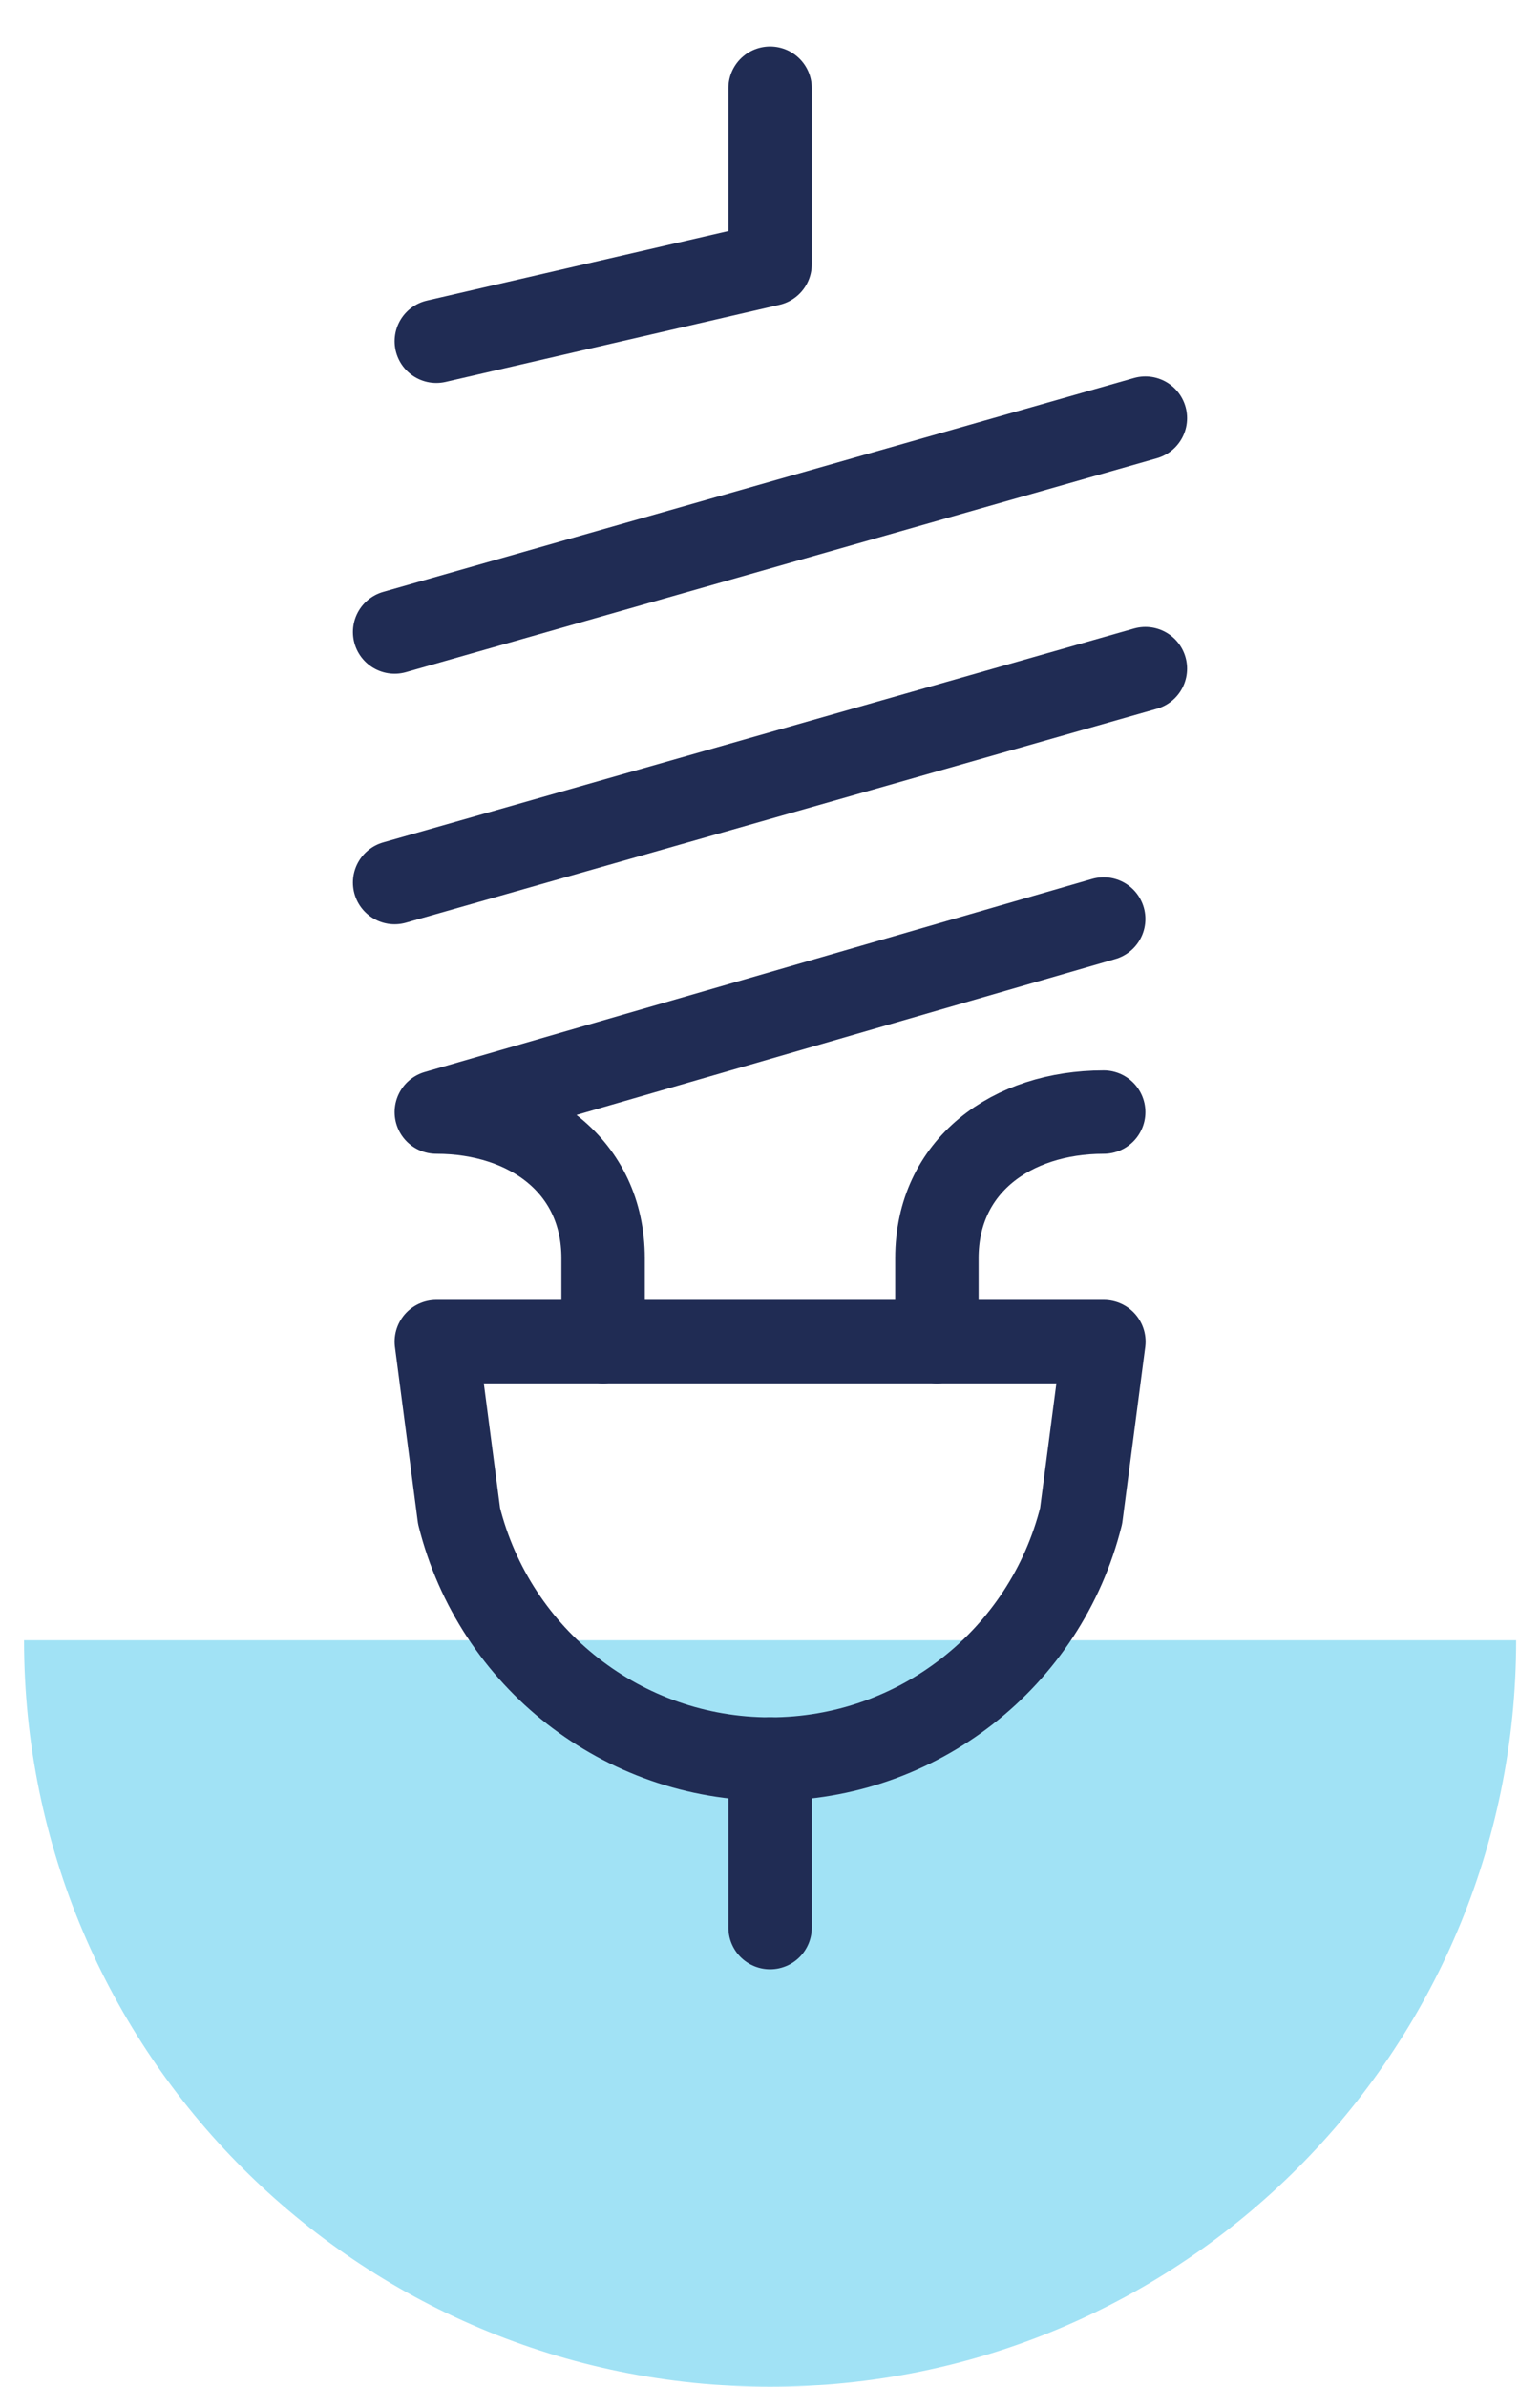
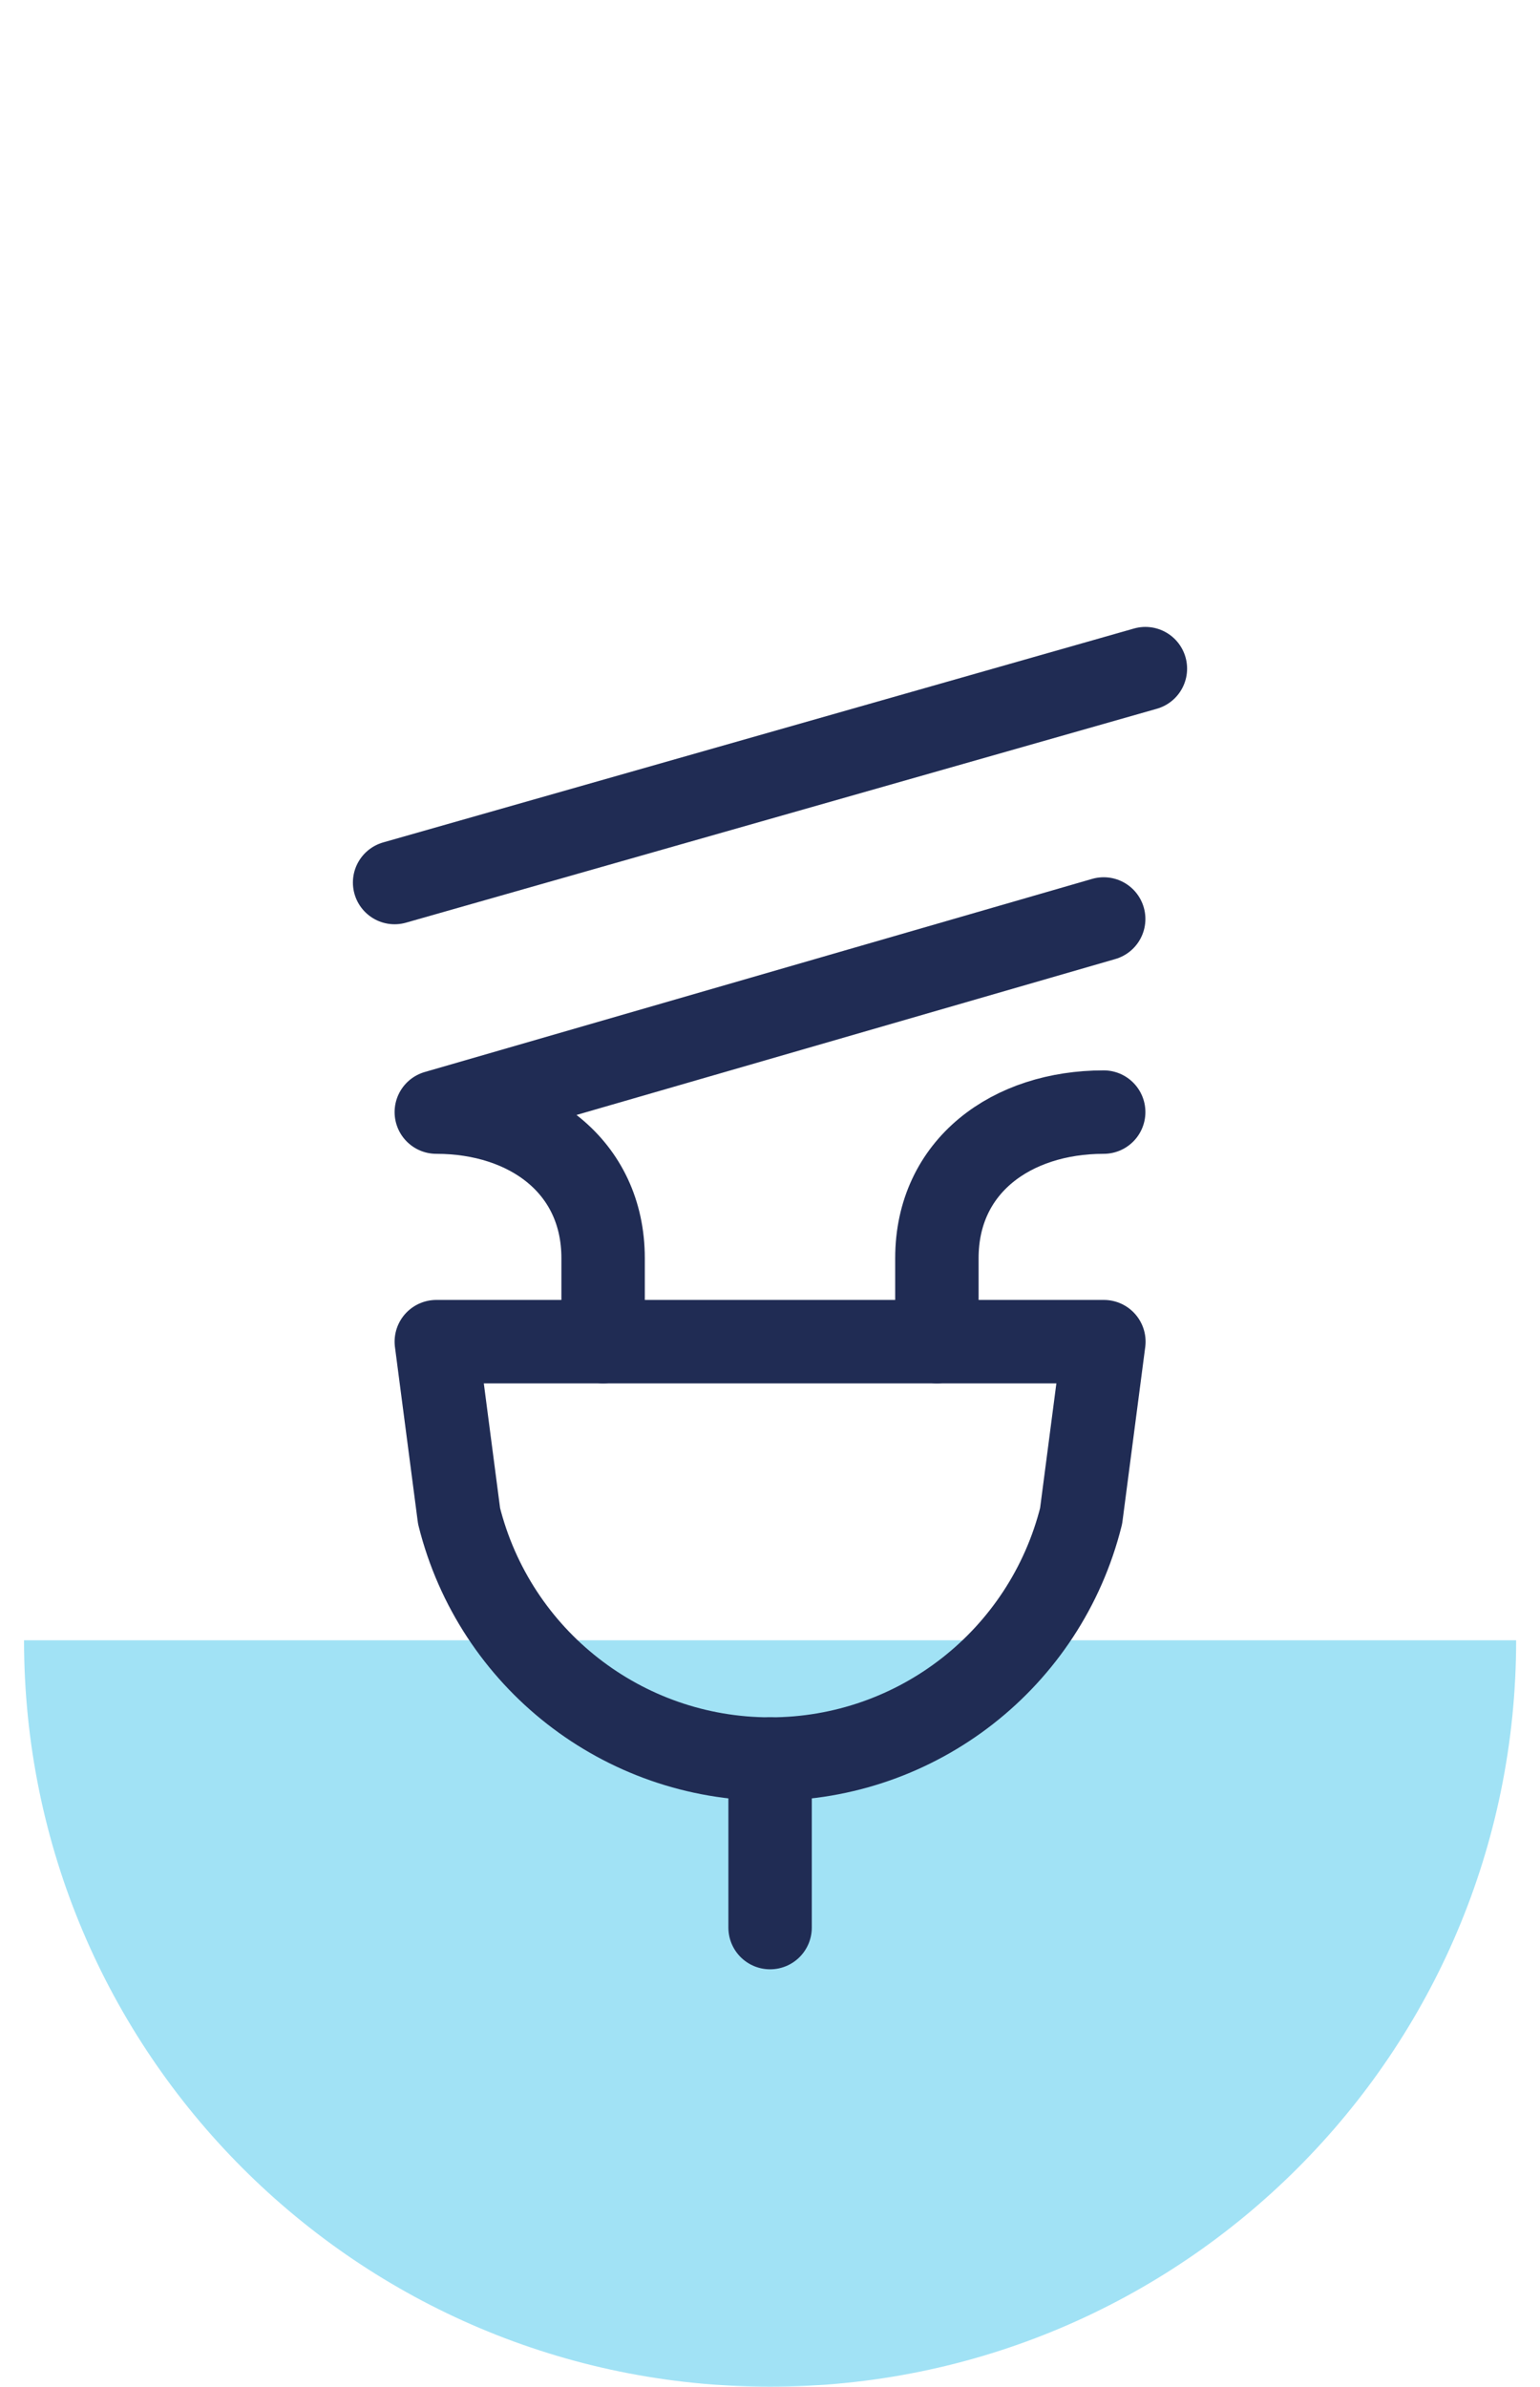
<svg xmlns="http://www.w3.org/2000/svg" viewBox="0 0 84.57 131">
  <defs>
    <style>.d{fill:#a1e2f5;}.e{fill:none;stroke:#202c54;stroke-linecap:round;stroke-linejoin:round;stroke-width:4.58px;}</style>
  </defs>
  <g id="a">
    <g>
      <path class="d" d="M83.26,90.03c0,22.63-18.34,40.97-40.97,40.97S1.32,112.66,1.32,90.03H83.26Z" />
      <g>
        <path class="e" d="M51.45,73.64v-4.58c0-5.06,4.1-8.02,9.16-8.02" />
        <g>
          <path class="e" d="M23.96,73.64l1.25,9.57c1.96,7.84,9,13.34,17.08,13.34s15.12-5.5,17.08-13.34l1.25-9.57H23.96Z" />
          <path class="e" d="M33.12,73.64v-4.58c0-5.06-4.1-8.02-9.16-8.02l36.65-10.6" />
          <line class="e" x1="21.67" y1="48.44" x2="62.9" y2="36.7" />
-           <line class="e" x1="21.67" y1="34.69" x2="62.9" y2="22.95" />
-           <polyline class="e" points="23.96 18.73 42.29 14.5 42.29 4.84" />
          <line class="e" x1="42.29" y1="96.55" x2="42.29" y2="105.8" />
        </g>
      </g>
    </g>
  </g>
  <g id="b" />
  <g id="c" />
</svg>